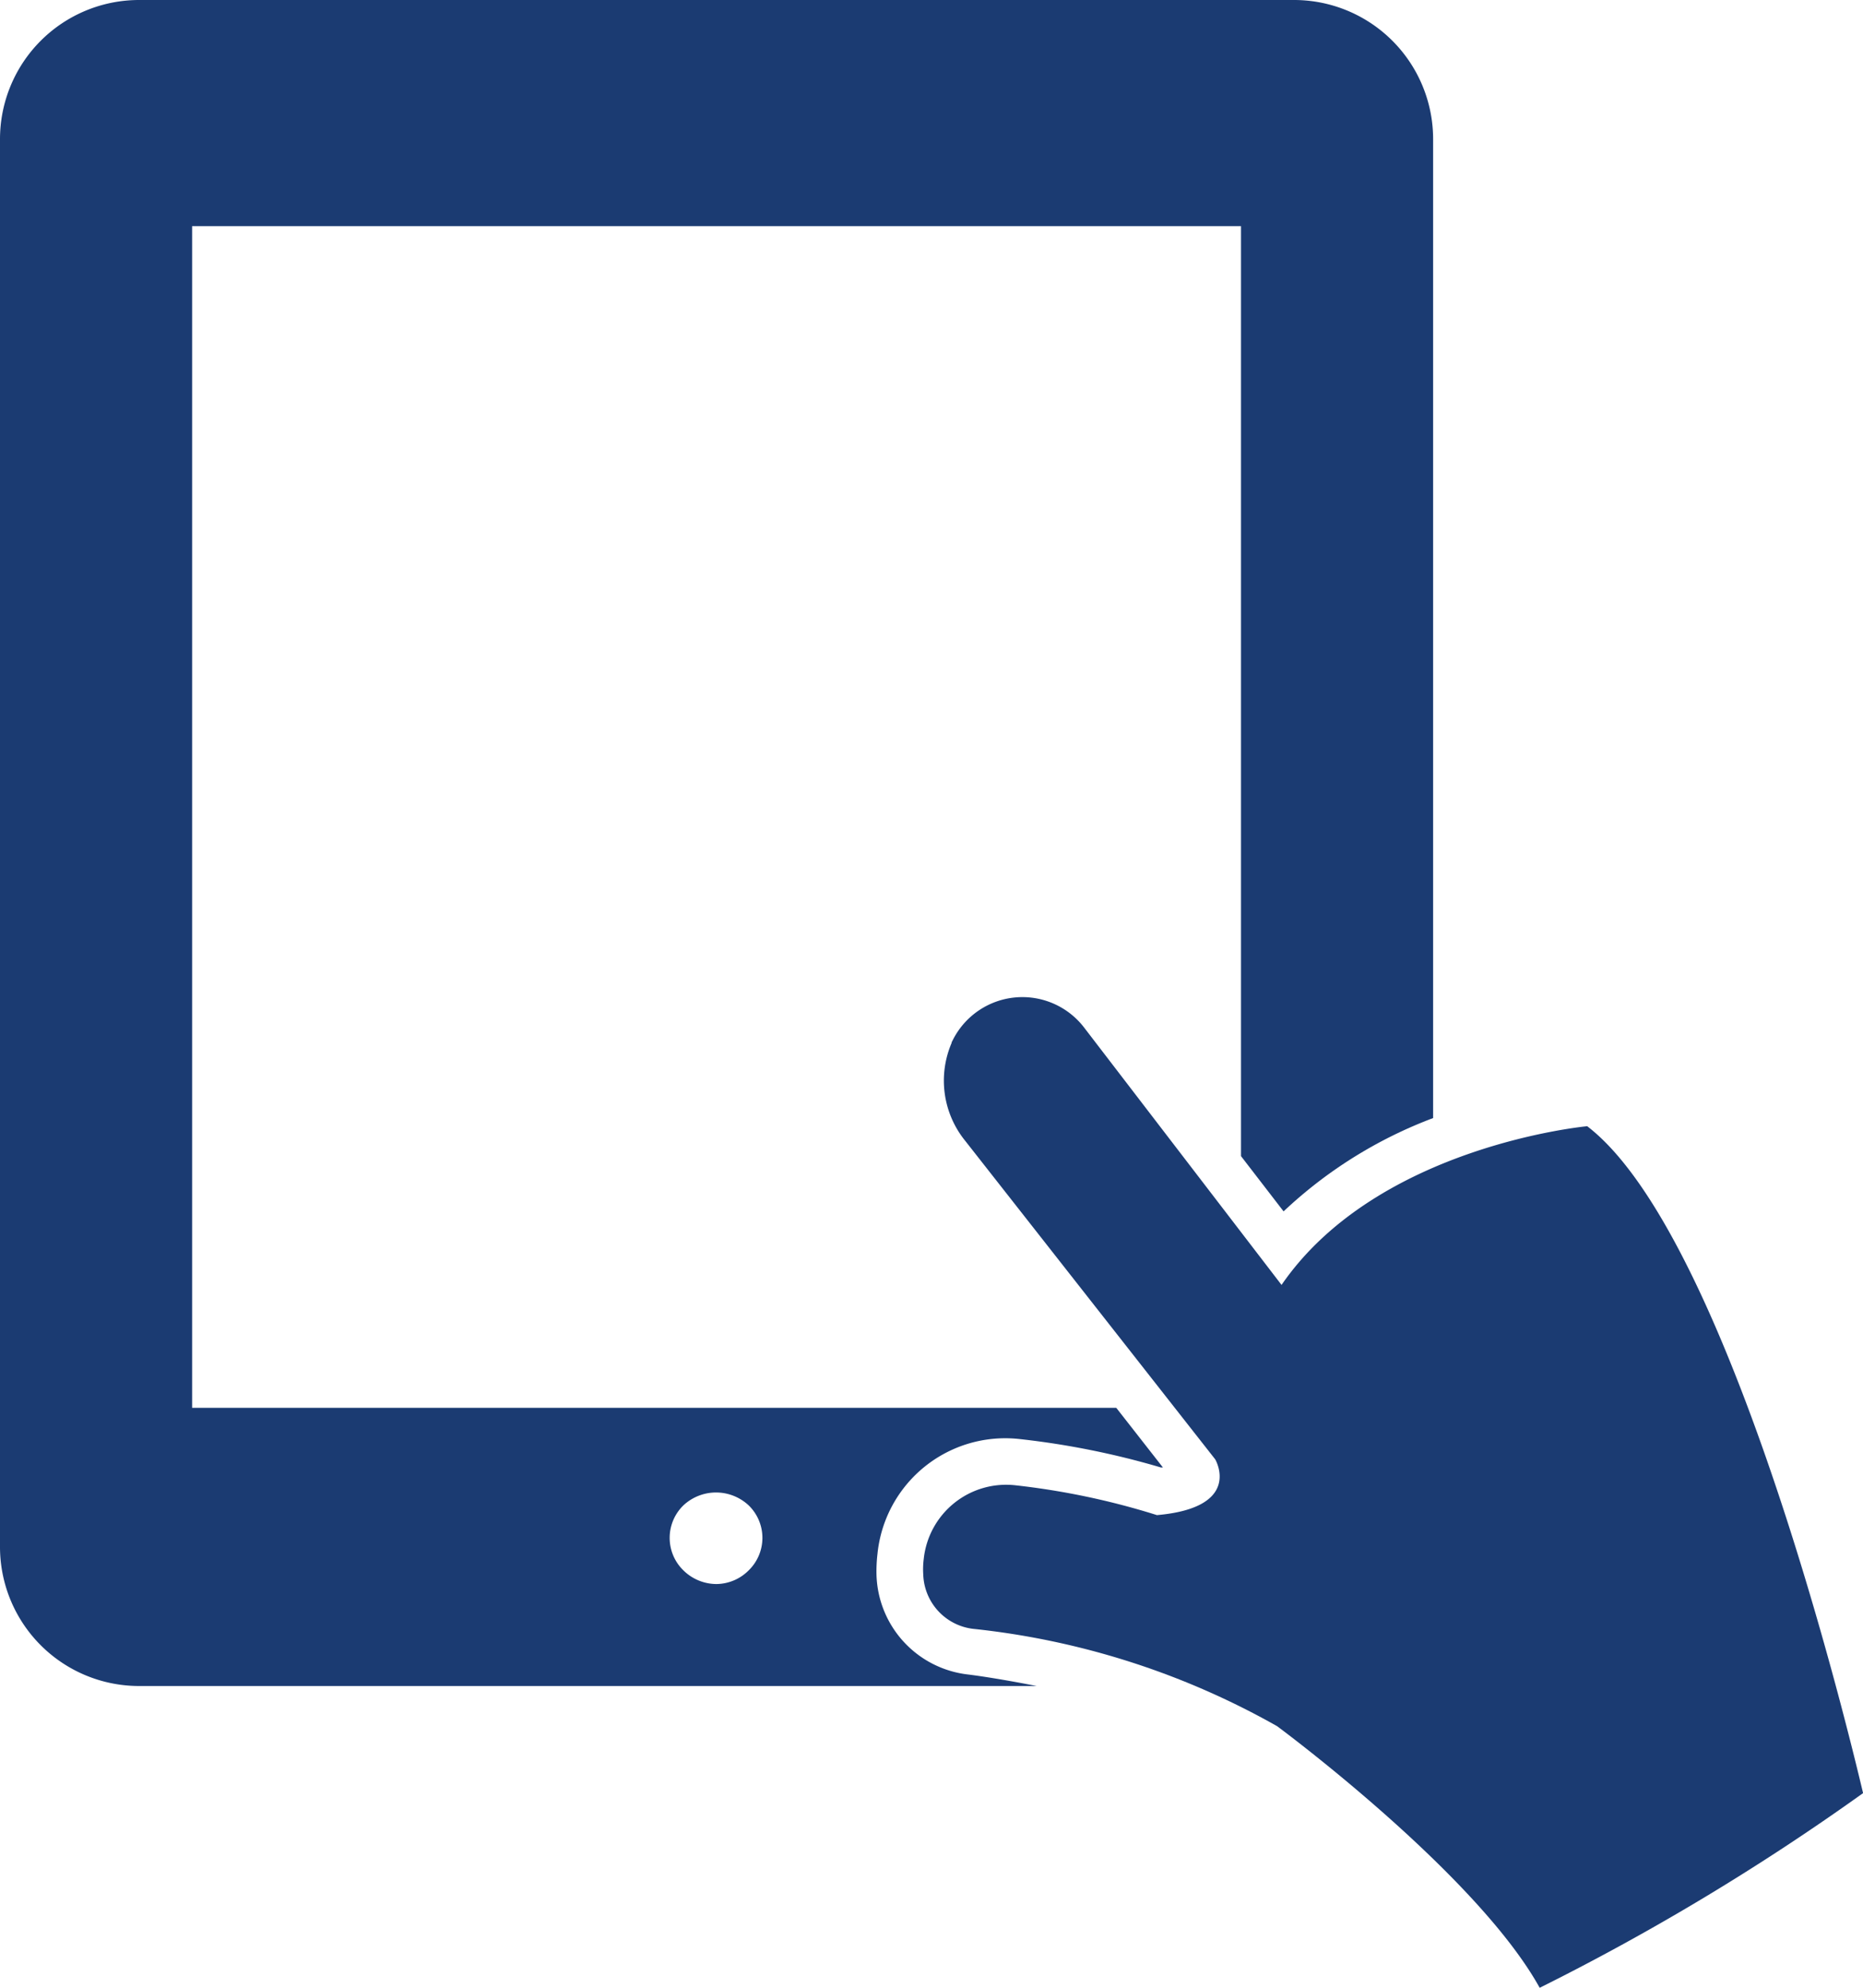
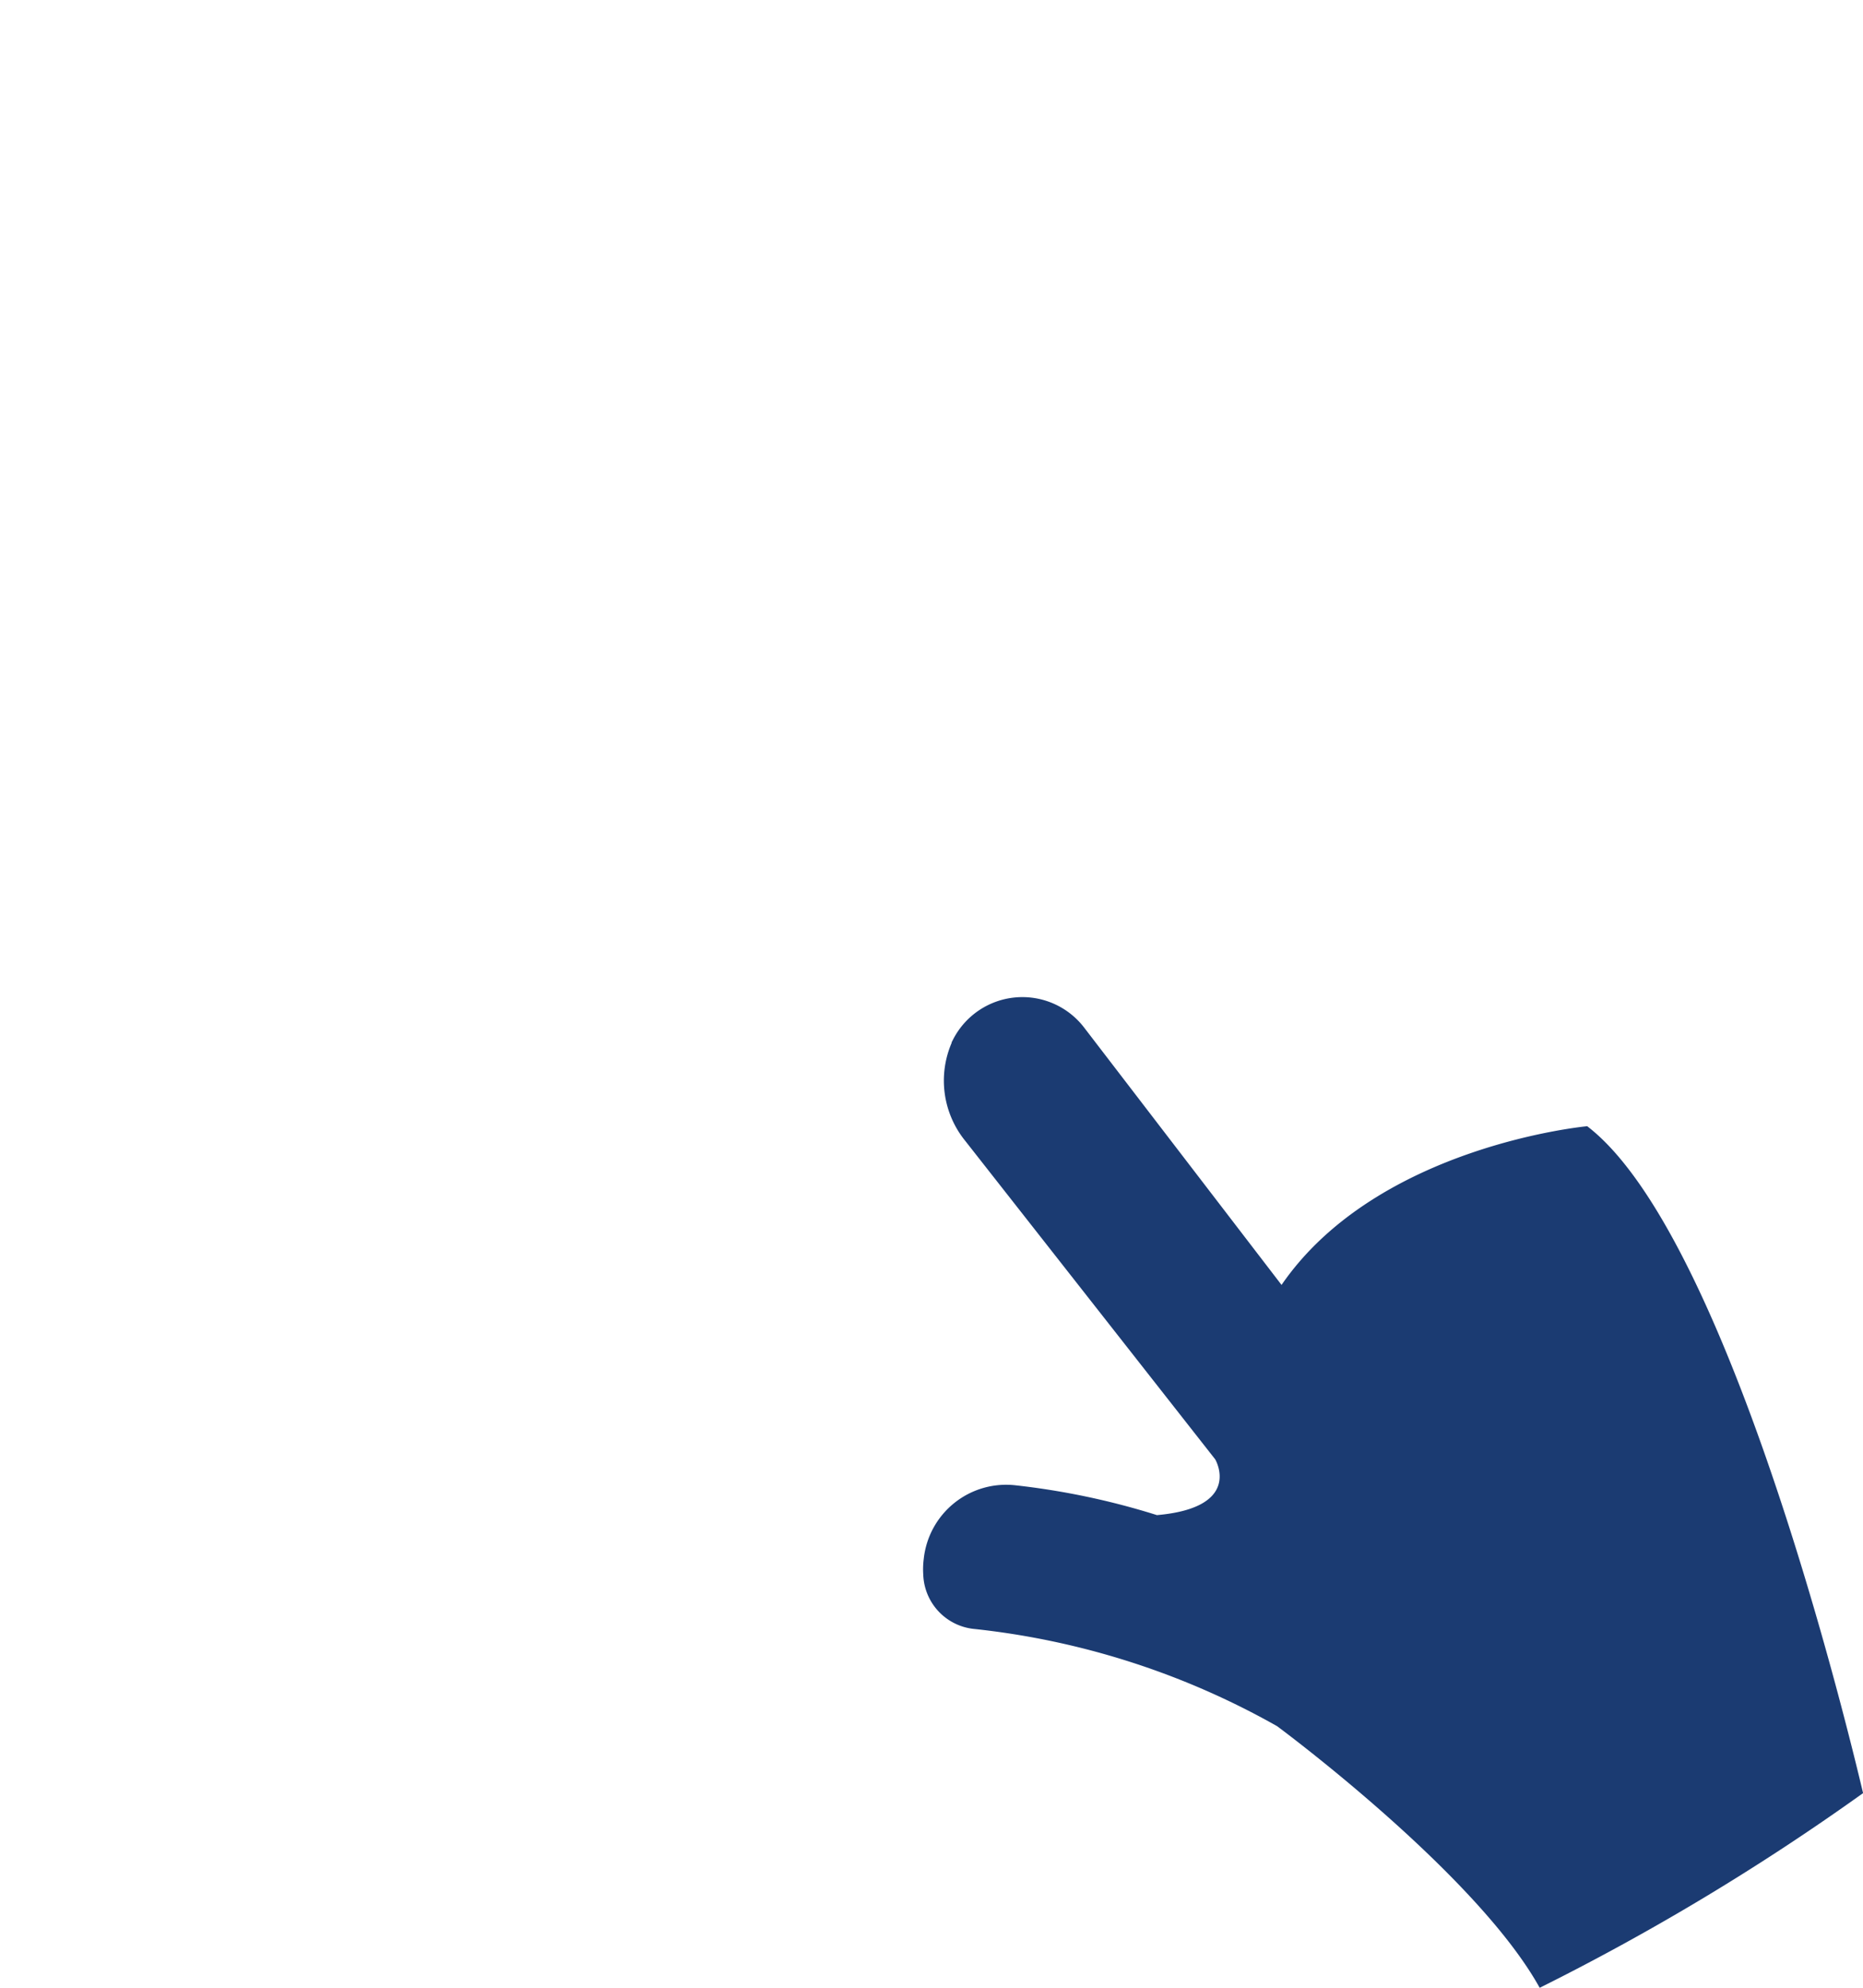
<svg xmlns="http://www.w3.org/2000/svg" id="Gruppe_276" data-name="Gruppe 276" width="37.5" height="40" viewBox="0 0 37.5 40">
  <defs>
    <clipPath id="clip-path">
      <rect id="Rechteck_375" data-name="Rechteck 375" width="37.5" height="40" fill="#1b3b72" />
    </clipPath>
  </defs>
  <g id="Gruppe_275" data-name="Gruppe 275" clip-path="url(#clip-path)">
-     <path id="Pfad_946" data-name="Pfad 946" d="M17.643,31.694a3.014,3.014,0,0,1,.02-.429,2.585,2.585,0,0,1,2.867-2.306,16.381,16.381,0,0,1,2.837.571h.041l-.939-1.2H3.867V4.551H24.98V23.265l.857,1.112a9.011,9.011,0,0,1,3.01-1.878V2.8A2.8,2.8,0,0,0,26.041,0H2.8A2.8,2.8,0,0,0,0,2.8V31.122a2.8,2.8,0,0,0,2.8,2.806H20.867c-.571-.112-1.071-.194-1.408-.235a2.078,2.078,0,0,1-1.816-2M15.071,31.6a.928.928,0,0,1-.653.276.952.952,0,0,1-.663-.276.912.912,0,0,1,0-1.306.962.962,0,0,1,1.316,0,.912.912,0,0,1,0,1.306" transform="translate(0 0)" fill="#1b3b72" />
    <path id="Pfad_947" data-name="Pfad 947" d="M195.43,199.243s-4.224.388-6.153,3.194l-3.969-5.173a1.567,1.567,0,0,0-2.653.255c-.01.02-.02.031-.02.051a1.922,1.922,0,0,0,.276,1.969l5.031,6.408s.571.969-1.173,1.122a14.987,14.987,0,0,0-2.847-.6,1.668,1.668,0,0,0-1.847,1.48,1.64,1.64,0,0,0-.01.316,1.138,1.138,0,0,0,1,1.092,15.788,15.788,0,0,1,6.122,1.959s4.01,2.959,5.286,5.265a47.786,47.786,0,0,0,6.51-3.918c-.01-.01-2.531-11.1-5.551-13.418" transform="translate(-163.481 -176.58)" fill="#1b3b72" />
  </g>
</svg>